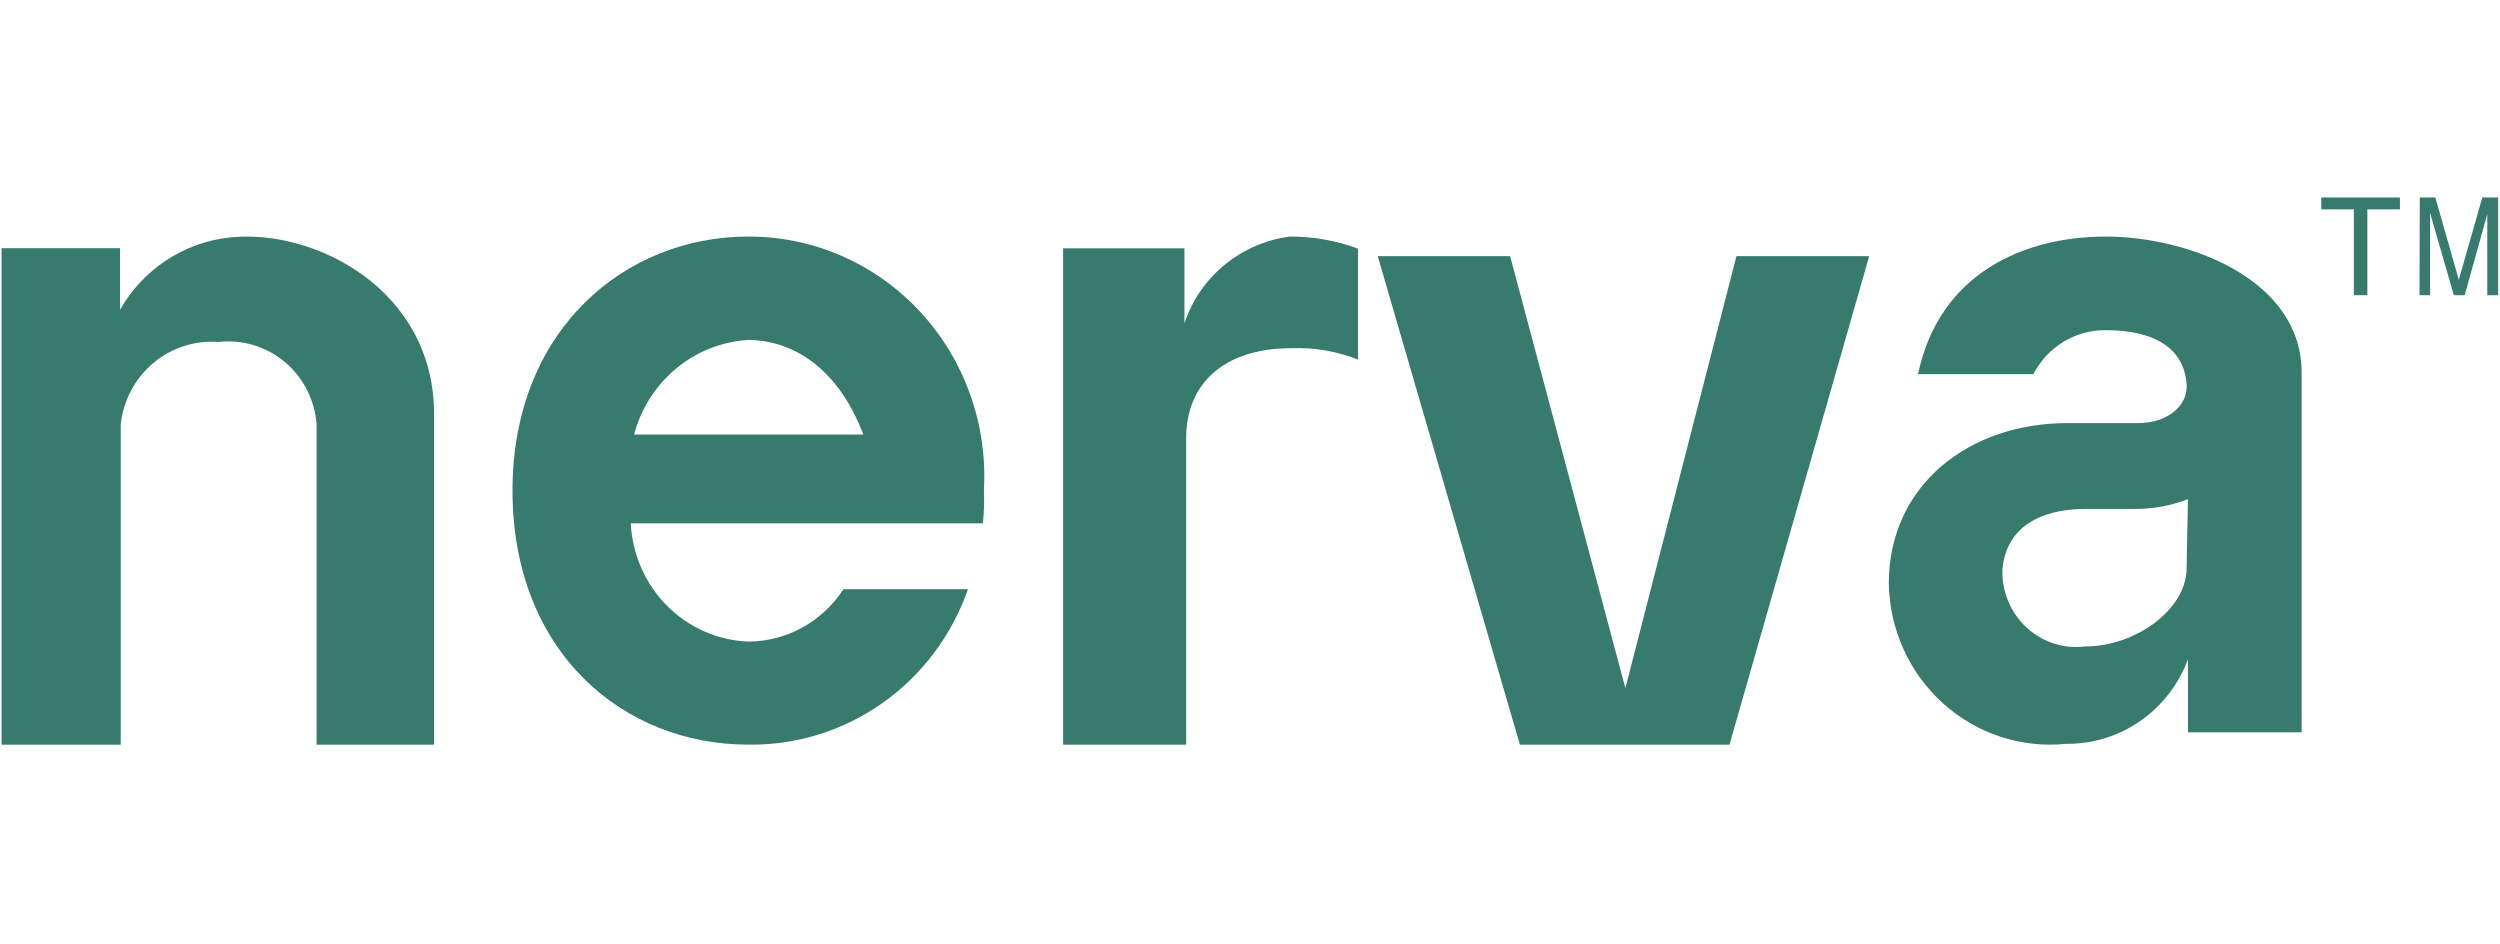
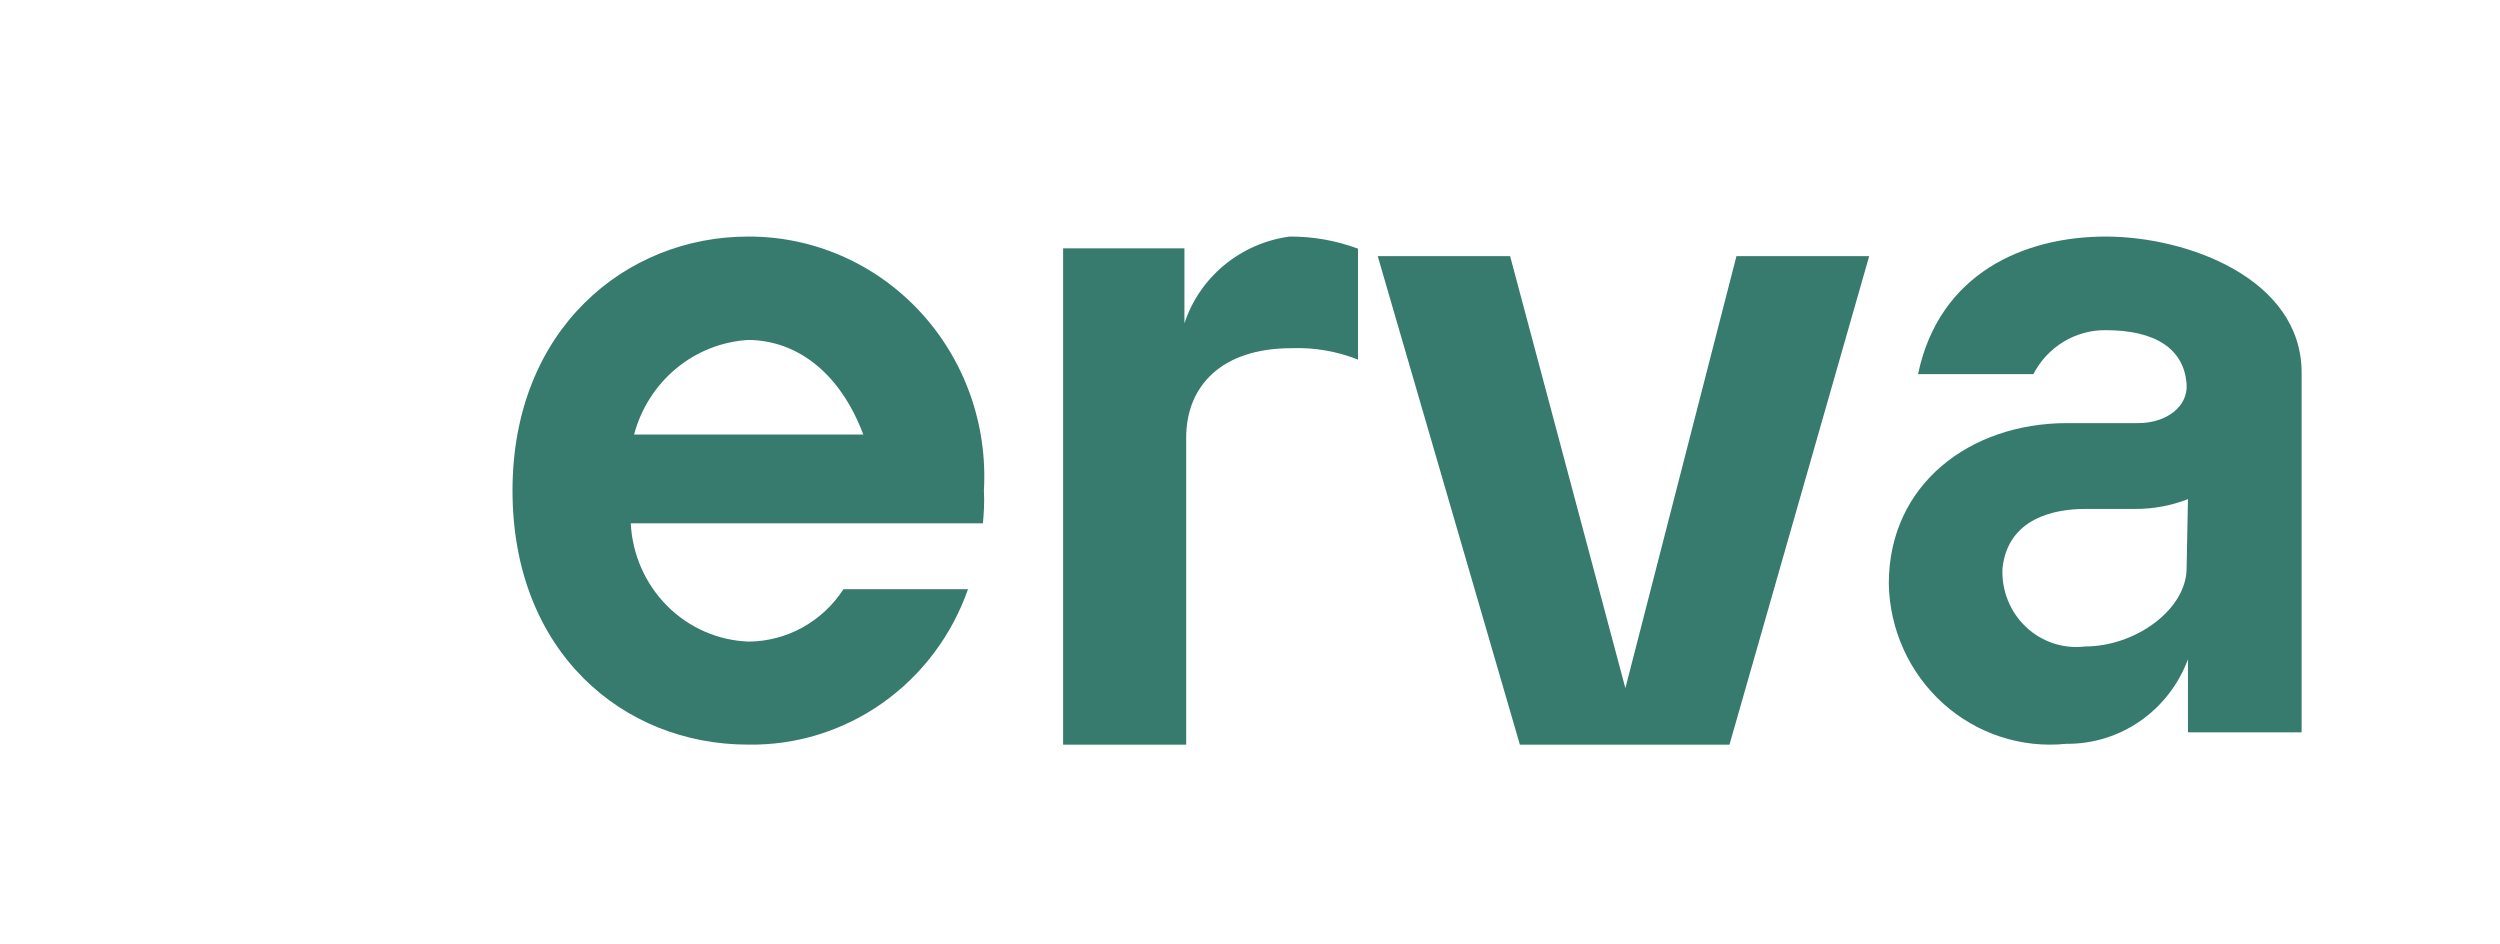
<svg xmlns="http://www.w3.org/2000/svg" width="400" height="151" viewBox="0 0 684 151" x="0px" y="0px">
-   <path d="M118.756 59.645V150.131H86.629V62.579C86.397 59.286 85.512 56.075 84.026 53.137C82.54 50.2 80.484 47.597 77.981 45.484C75.477 43.371 72.579 41.793 69.459 40.843C66.34 39.894 63.063 39.593 59.826 39.958C53.332 39.453 46.9 41.534 41.895 45.758C36.891 49.981 33.708 56.016 33.022 62.579V150.131H0.428V14.308H32.835V31.155C35.938 25.695 40.272 21.057 45.483 17.619C50.693 14.181 56.632 12.041 62.814 11.374C85.788 8.818 118.756 25.477 118.756 59.645Z" fill="#367B6E" />
  <path d="M268.922 89.586H172.578C173.005 98.119 176.557 106.178 182.532 112.168C188.507 118.159 196.47 121.644 204.844 121.934C209.985 121.896 215.039 120.569 219.559 118.071C224.079 115.573 227.927 111.98 230.765 107.608H264.844C260.43 120.221 252.251 131.105 241.456 138.731C230.661 146.357 217.793 150.341 204.663 150.122C170.494 150.122 140.222 124.799 140.222 80.621C140.222 36.443 171.219 11.119 204.663 11.119C213.459 11.078 222.17 12.876 230.257 16.403C238.345 19.929 245.638 25.109 251.685 31.622C257.733 38.136 262.406 45.844 265.418 54.272C268.429 62.699 269.715 71.667 269.194 80.621C269.375 83.763 269.194 86.721 268.922 89.586ZM236.203 65.278C229.768 48.273 218.077 39.585 204.844 39.4C197.613 39.804 190.69 42.522 185.06 47.167C179.43 51.813 175.38 58.151 173.485 65.278H236.203Z" fill="#367B6E" />
  <path d="M371.546 14.429V44.785C365.763 42.484 359.55 41.42 353.319 41.664C334.133 41.664 324.54 52.066 324.54 66.156V150.131H290.868V14.334H324.06V34.855C326.109 28.632 329.895 23.104 334.986 18.906C340.076 14.707 346.264 12.009 352.84 11.119C359.228 11.082 365.569 12.204 371.546 14.429Z" fill="#367B6E" />
  <path d="M511.409 16.473L473.182 150.139H415.842L376.946 16.473H413.166L444.703 134.676L475.094 16.473H511.409Z" fill="#367B6E" />
  <path d="M629.726 48.38V146.757H598.624V126.786C596.072 133.641 591.511 139.534 585.558 143.668C579.606 147.802 572.548 149.978 565.339 149.901C559.267 150.529 553.133 149.868 547.325 147.962C541.517 146.055 536.161 142.944 531.596 138.825C527.032 134.705 523.358 129.668 520.807 124.031C518.256 118.393 516.883 112.279 516.776 106.075C516.776 78.984 538.875 62.156 565.612 62.156H584.982C592.894 62.156 598.624 57.533 598.26 51.616C597.623 41.722 589.529 36.73 576.161 36.73C572.088 36.681 568.081 37.778 564.582 39.899C561.084 42.02 558.23 45.083 556.336 48.749H524.779C530.599 21.011 553.971 11.118 576.161 11.118C598.351 11.118 629.726 22.583 629.726 48.38ZM598.624 82.96C594.008 84.754 589.105 85.663 584.164 85.641H570.432C562.156 85.641 549.333 88.137 547.878 101.914C547.739 104.893 548.24 107.868 549.346 110.63C550.452 113.393 552.137 115.877 554.284 117.91C556.431 119.943 558.987 121.476 561.776 122.402C564.565 123.328 567.519 123.625 570.432 123.272C584.346 123.272 598.26 113.102 598.26 101.822L598.624 82.96Z" fill="#367B6E" />
-   <path d="M656.616 0.427V3.673H647.707V27.16H644.011V3.673H635.102V0.427H656.616Z" fill="#367B6E" />
-   <path d="M662.056 0.427H666.311L672.733 22.959L679.155 0.427H683.49V27.16H680.52V11.788C680.52 11.216 680.52 10.356 680.52 9.02V5.01L674.339 27.16H671.368L664.866 4.628V5.487C664.866 6.06 664.866 7.11 664.866 8.447C664.866 9.783 664.866 10.738 664.866 11.406V27.16H661.976L662.056 0.427Z" fill="#367B6E" />
</svg>